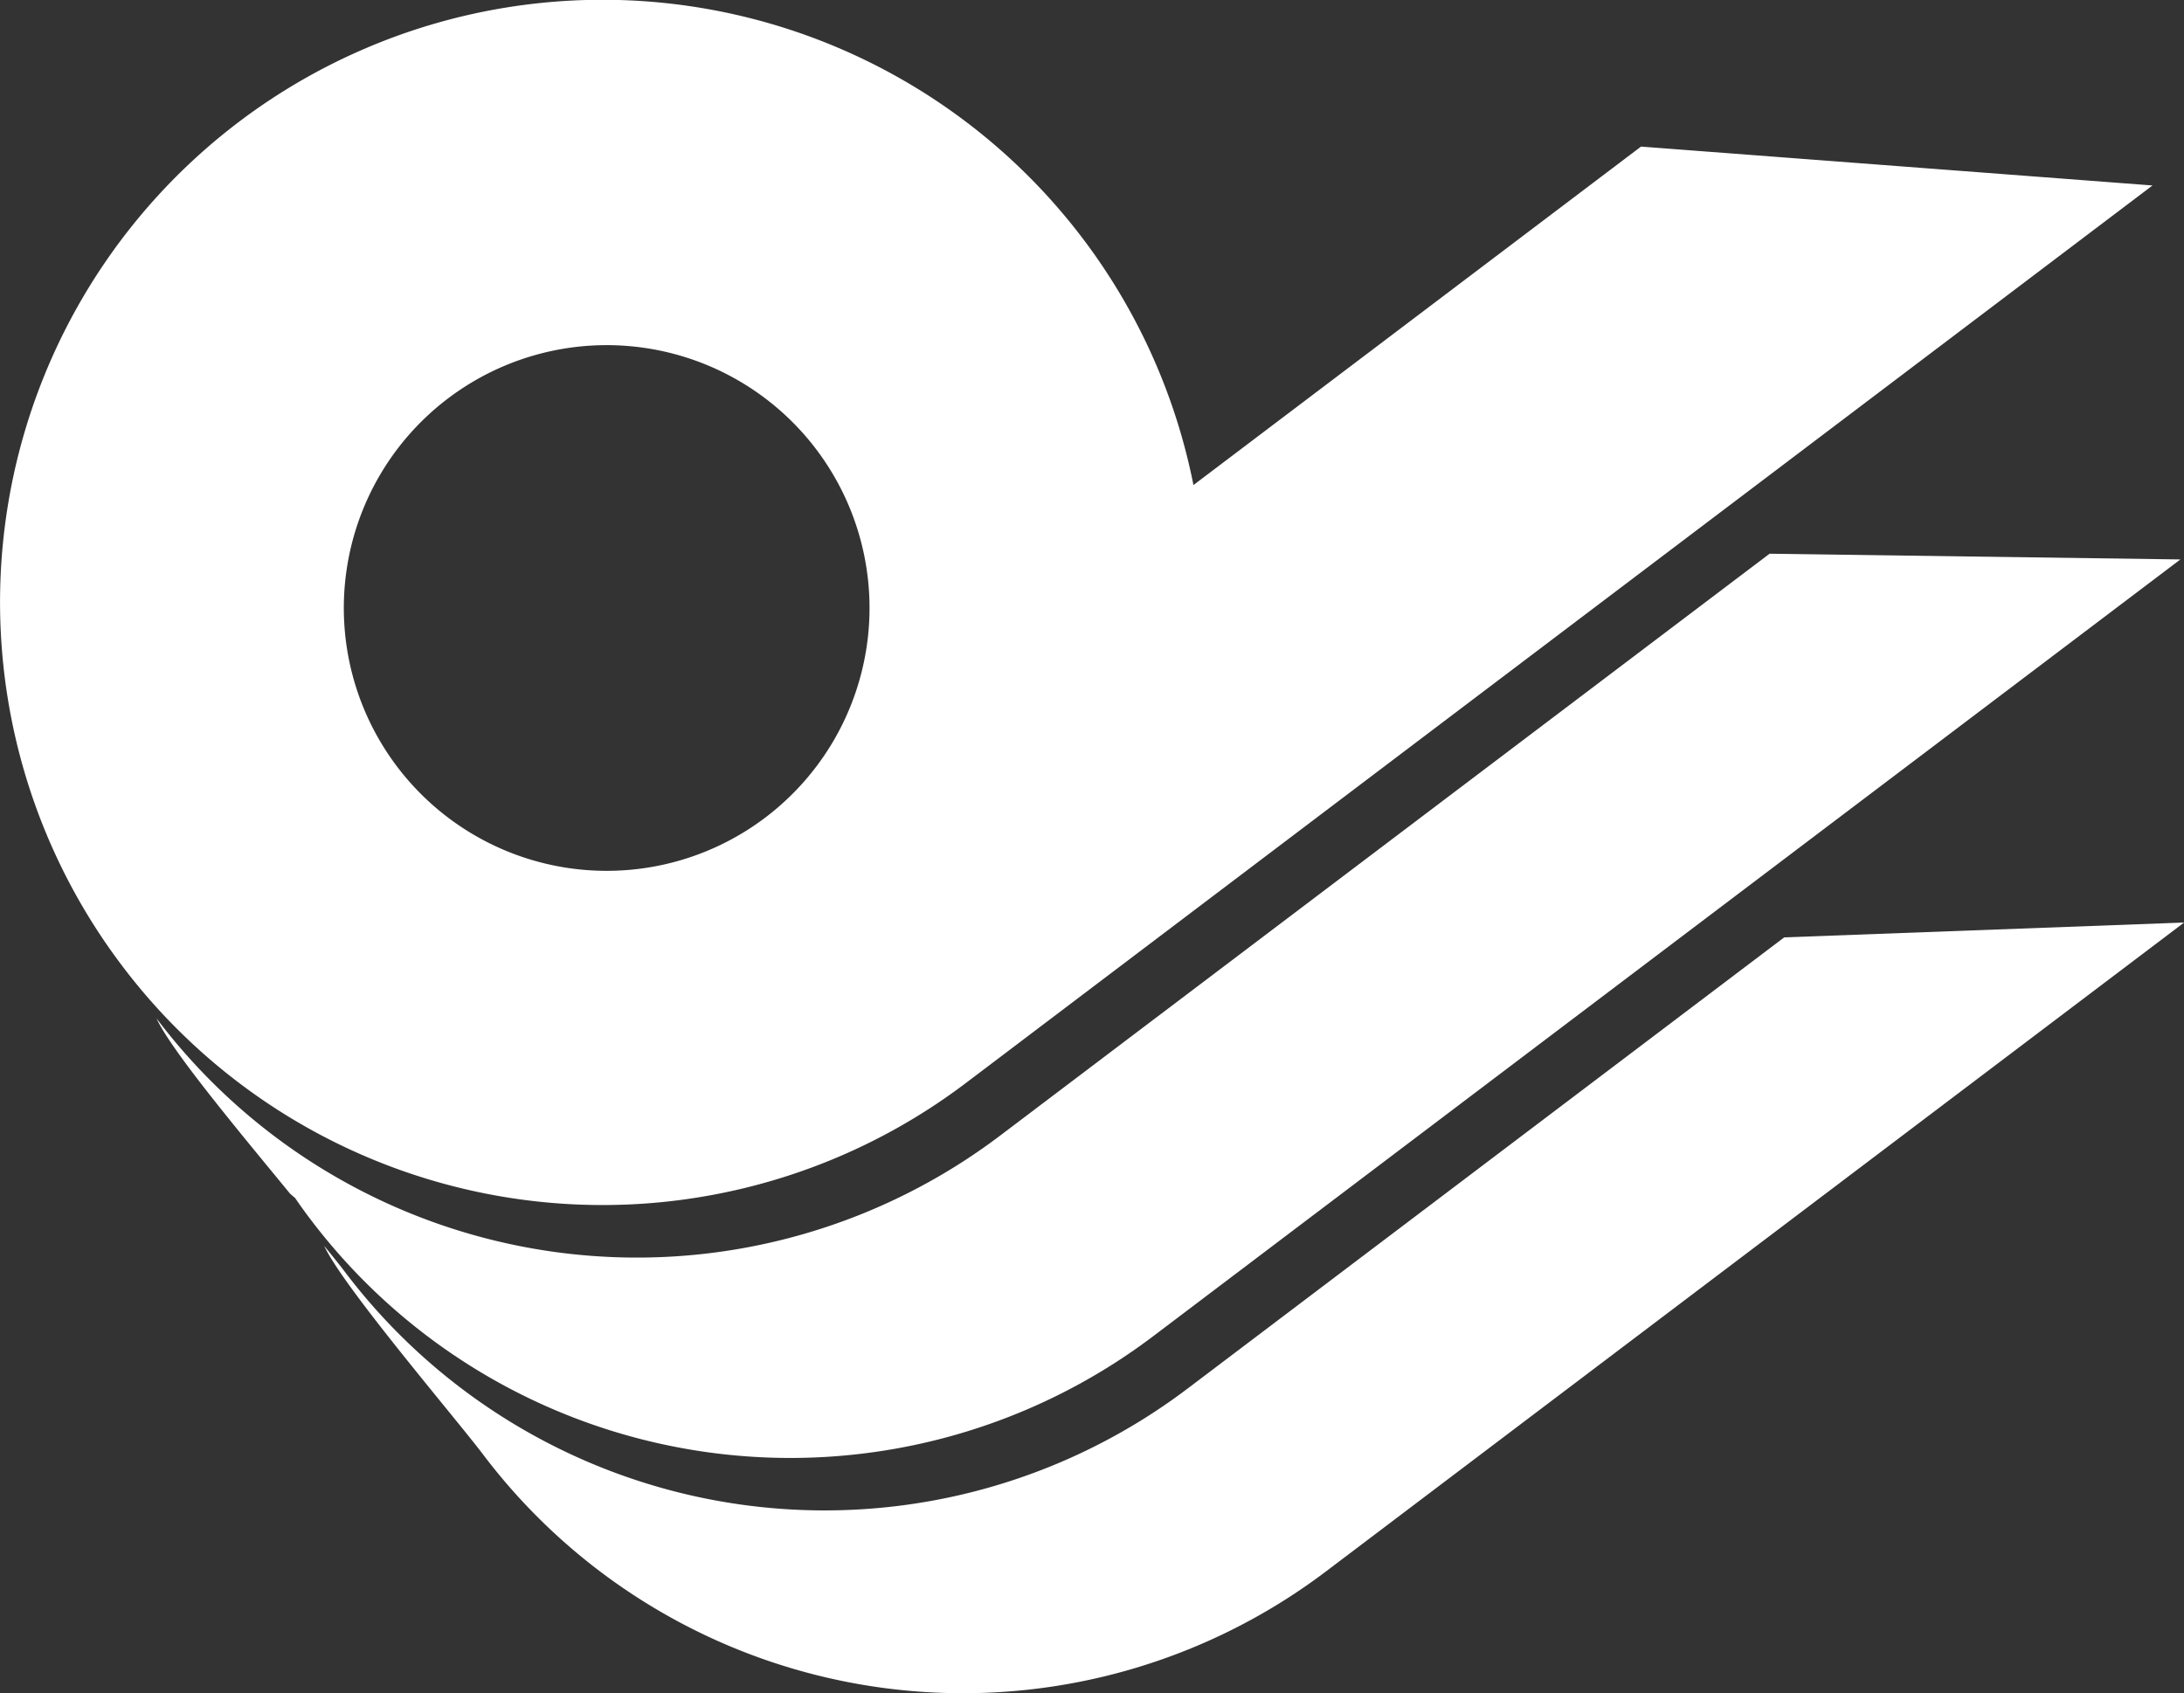
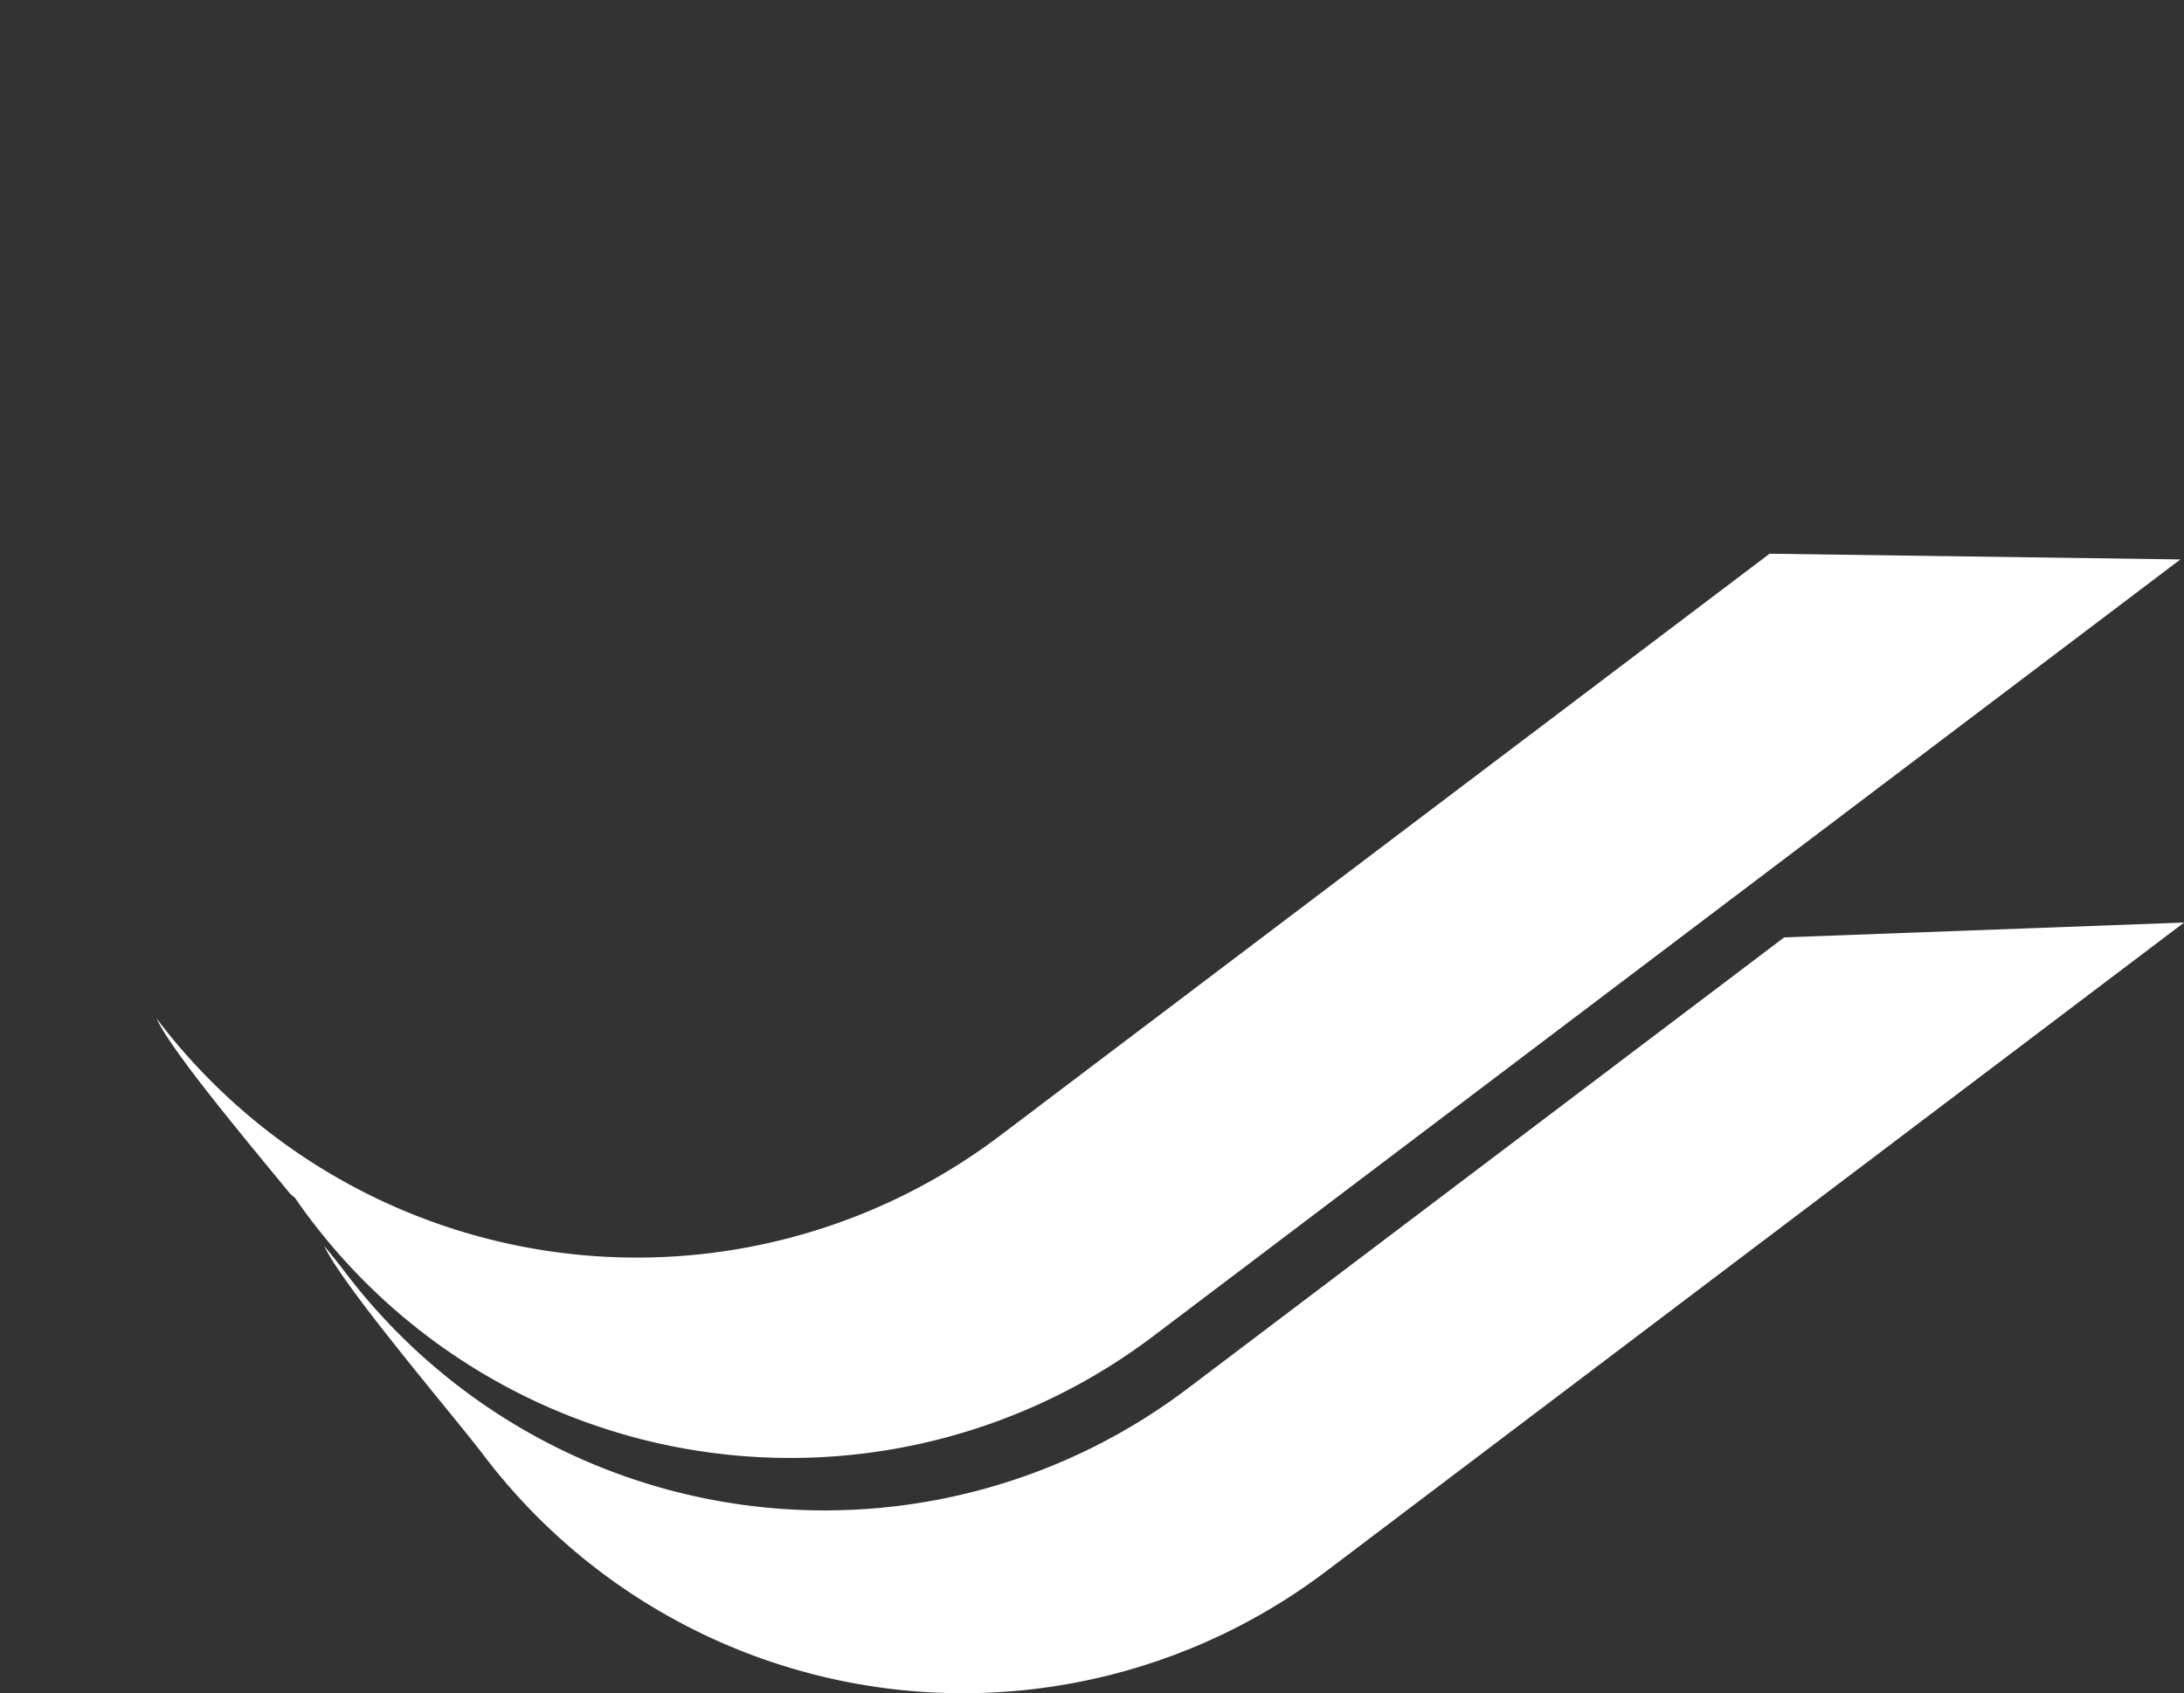
<svg xmlns="http://www.w3.org/2000/svg" width="84.053" height="65.168" viewBox="0 0 84.053 65.168">
  <rect x="0" y="0" width="84.053" height="65.168" fill="#333333" stroke="none" />
  <defs>
    <style>.a{fill:#fff;}</style>
  </defs>
  <g transform="translate(-0.001 -0.001)">
    <path class="a" d="M99.909,124.971,76.945,142.338a23.152,23.152,0,0,1-32.434-4.5c-.183-.243-.46-.585-.791-.993.7,1.538,5.055,6.627,6.116,8.031a23.158,23.158,0,0,0,32.434,4.5L115.3,124.4l-15.384.571Z" transform="translate(-31.241 -88.894)" />
-     <path class="a" d="M83.177,74.673,68.638,85.667,53.577,97.058A23.164,23.164,0,0,1,21.1,92.551c.577,1.273,3.531,4.778,5.135,6.741h0c.066.06.134.117.2.174.191.277.385.551.591.819a23.157,23.157,0,0,0,32.434,4.5L85.069,85.419,98.992,74.89l-15.815-.22Z" transform="translate(-15.077 -53.358)" />
-     <path class="a" d="M63.157,5.643,45.932,18.669A23.186,23.186,0,1,0,4.7,37.17h0a23.167,23.167,0,0,0,32.477,4.51L52.237,30.286,68.563,17.939l14.279-10.8L63.16,5.643ZM15.279,29.5A10.116,10.116,0,1,1,29.45,31.47,10.116,10.116,0,0,1,15.279,29.5Z" />
+     <path class="a" d="M83.177,74.673,68.638,85.667,53.577,97.058A23.164,23.164,0,0,1,21.1,92.551c.577,1.273,3.531,4.778,5.135,6.741h0c.066.06.134.117.2.174.191.277.385.551.591.819a23.157,23.157,0,0,0,32.434,4.5L85.069,85.419,98.992,74.89l-15.815-.22" transform="translate(-15.077 -53.358)" />
  </g>
</svg>